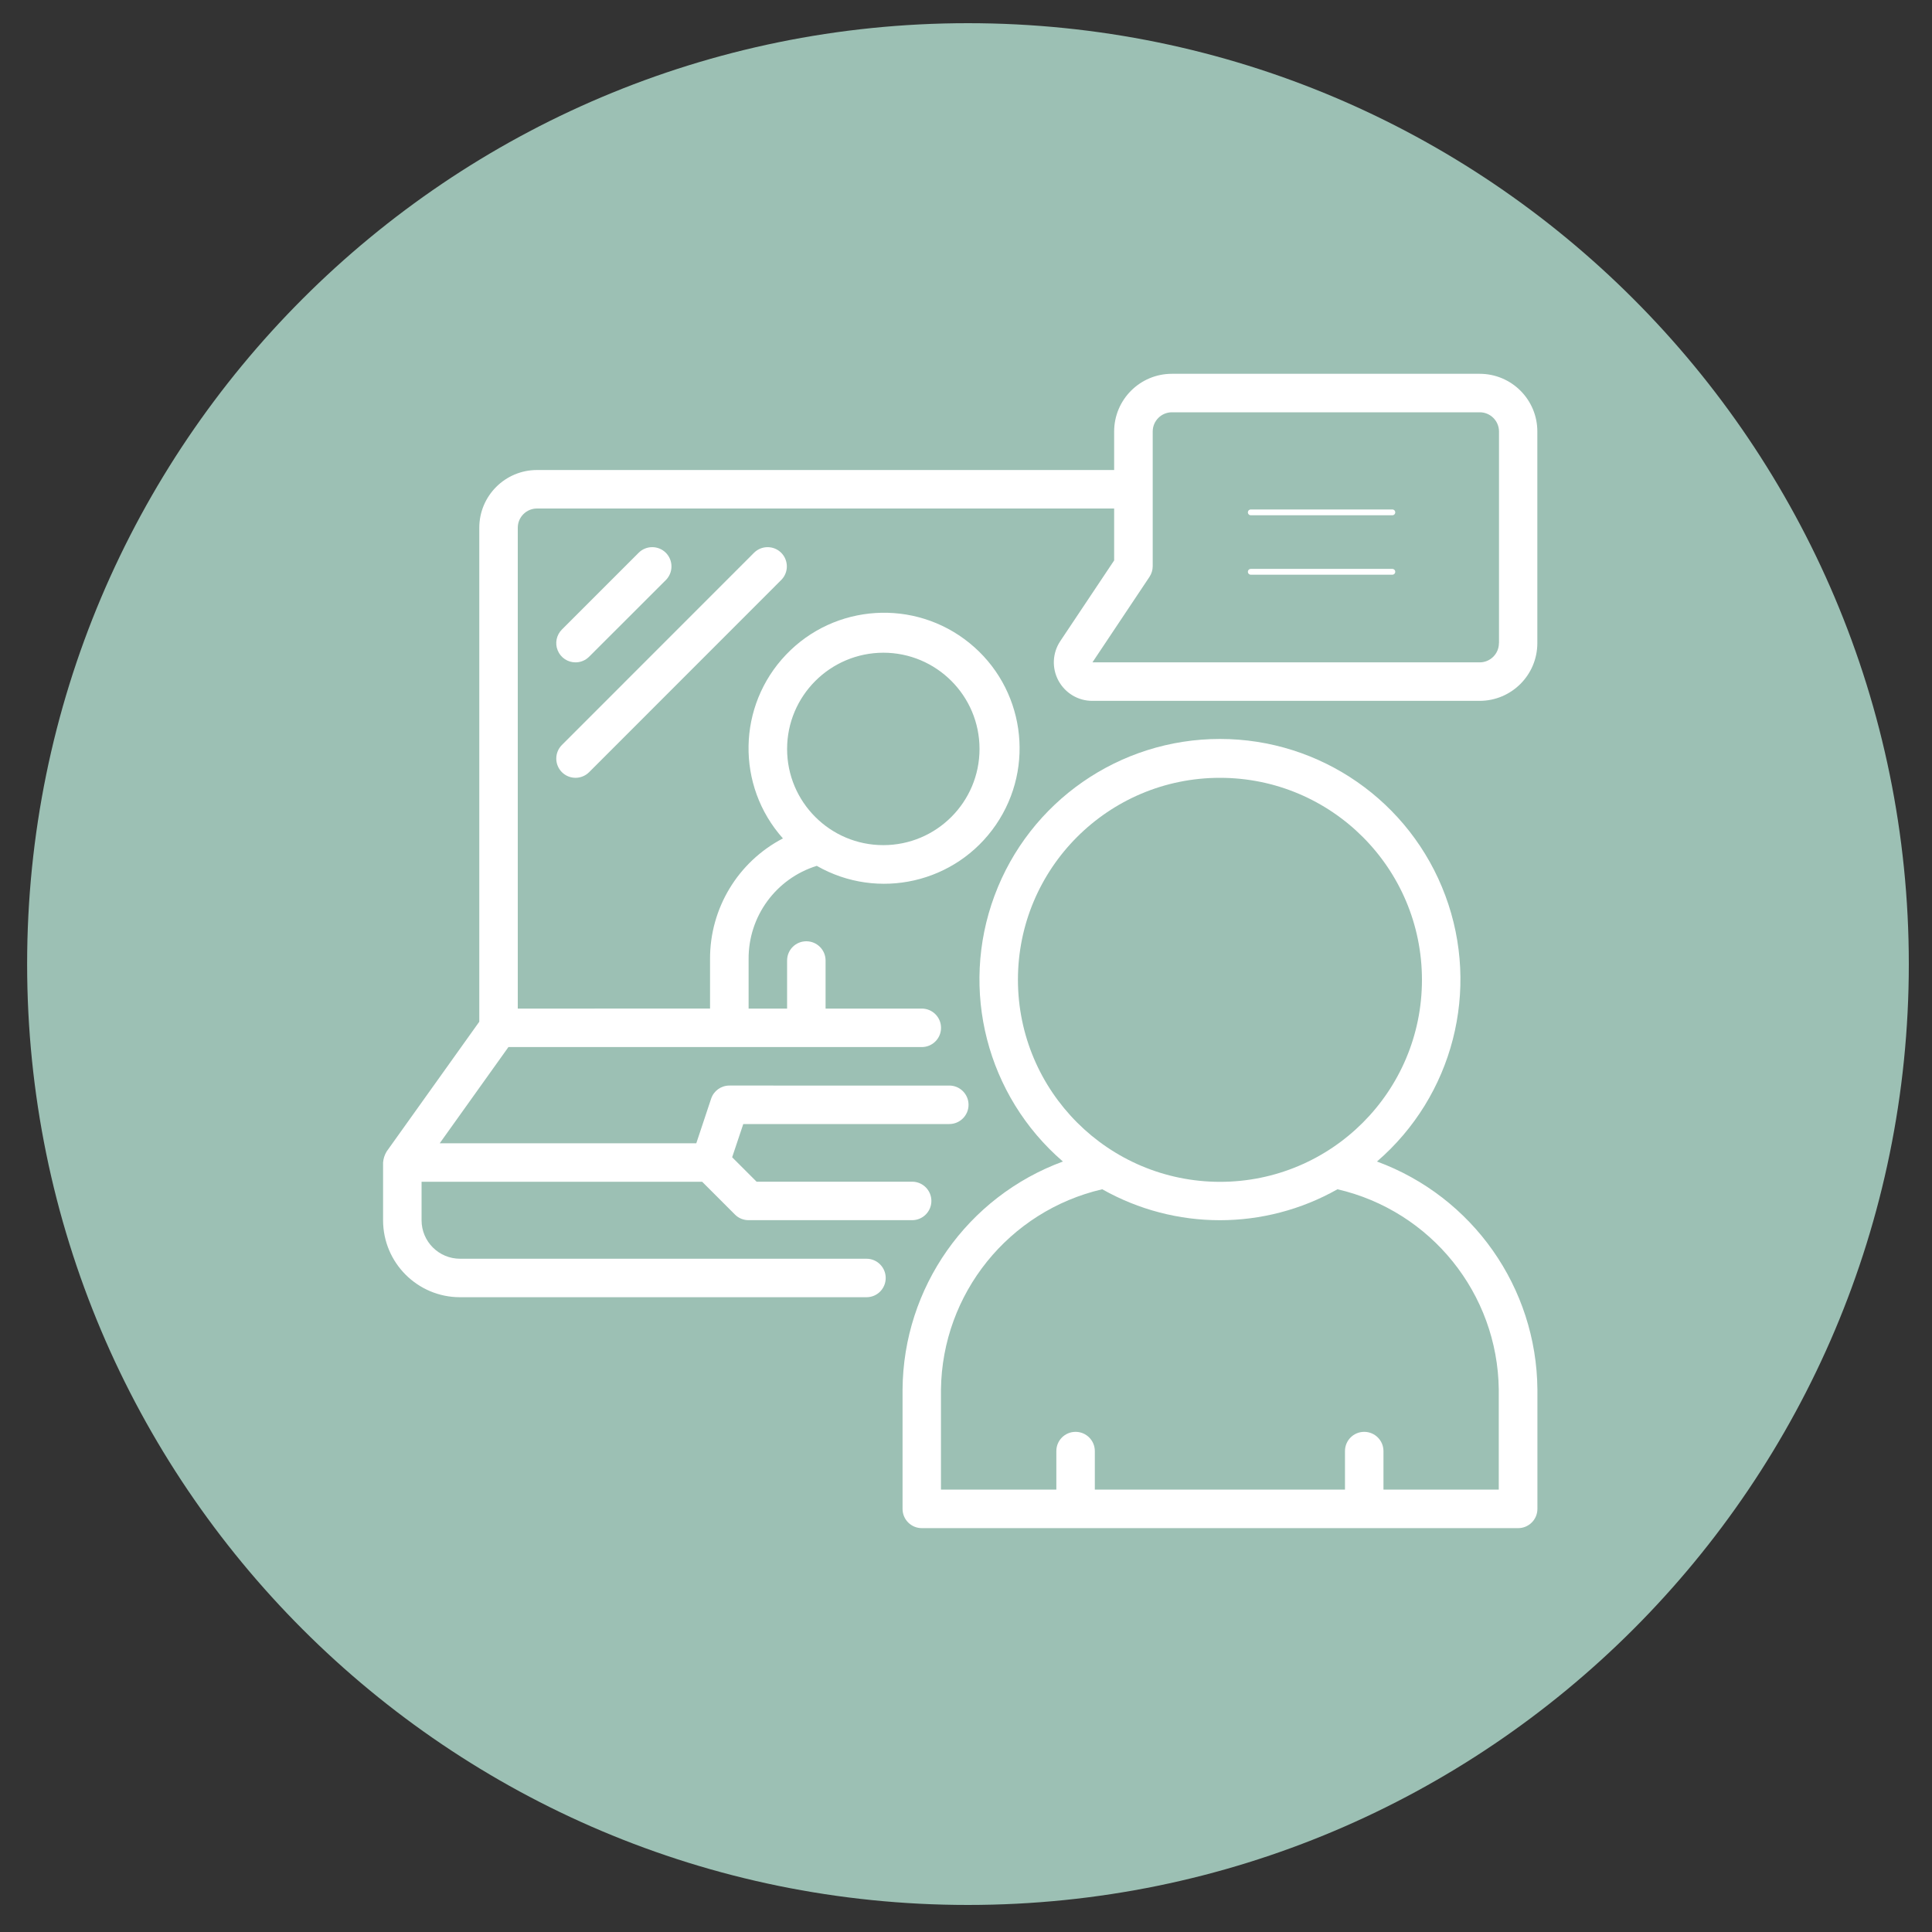
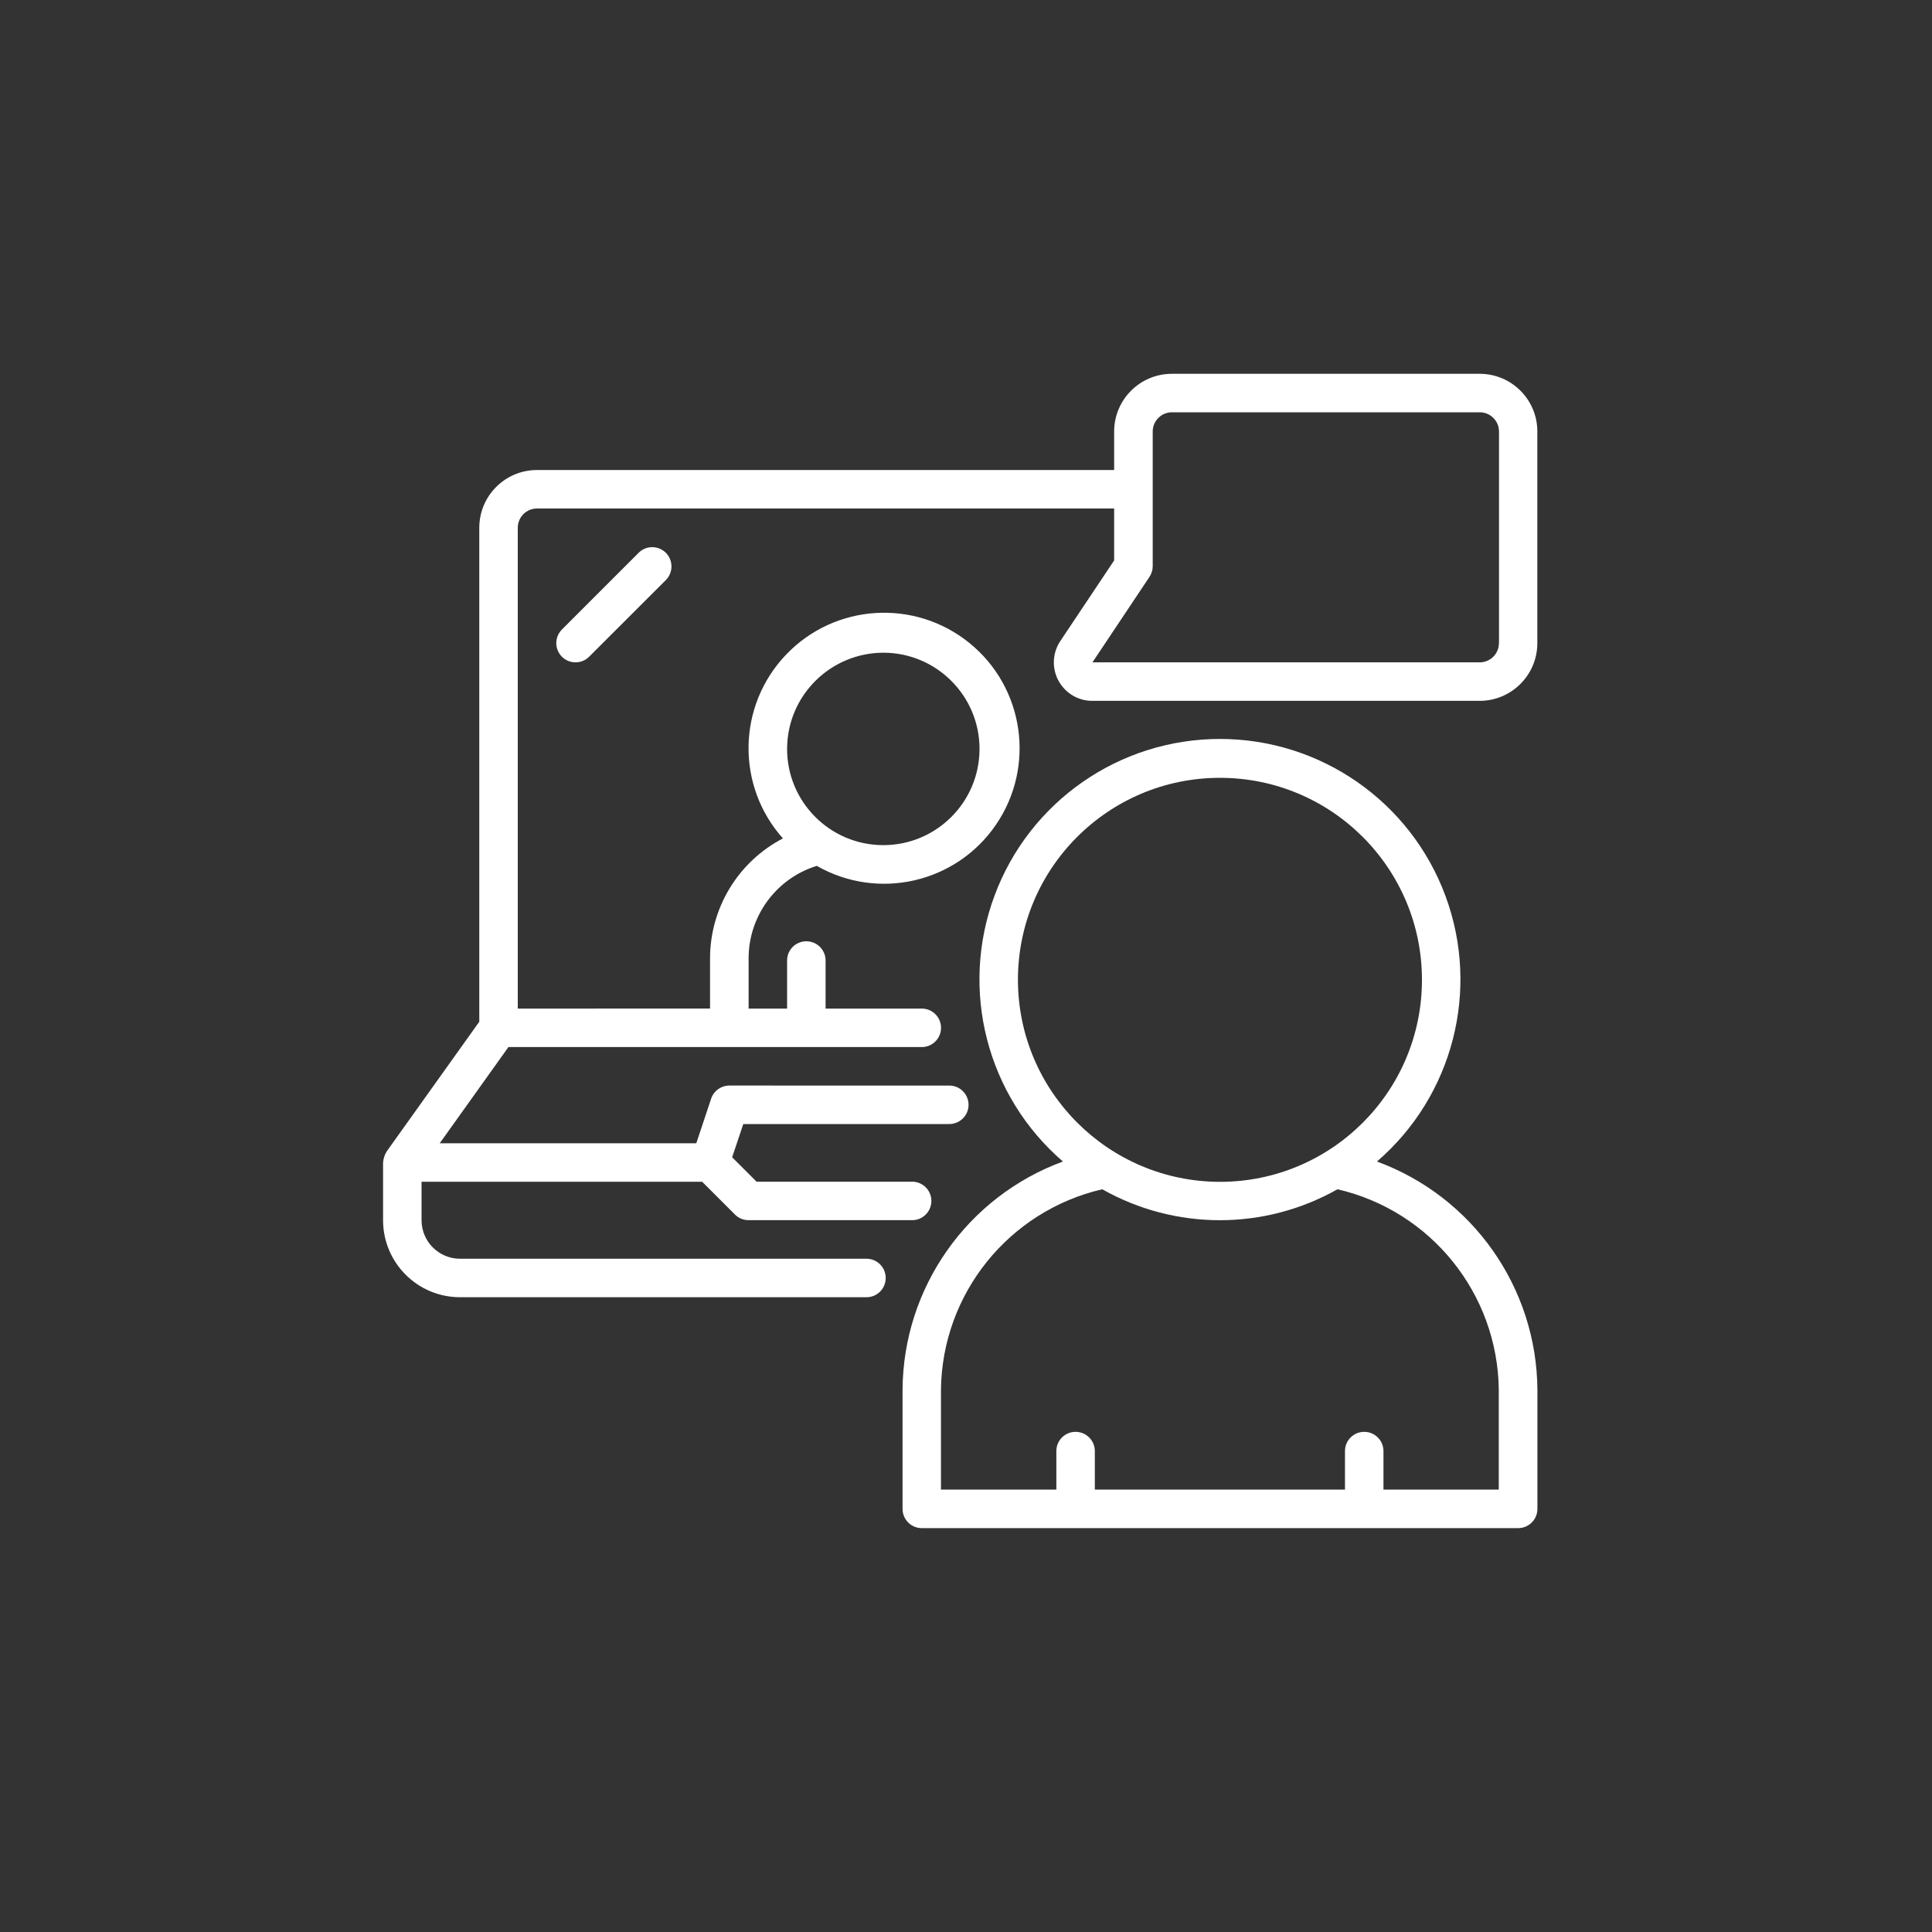
<svg xmlns="http://www.w3.org/2000/svg" version="1.1" id="Capa_1" x="0px" y="0px" viewBox="0 0 250 250" style="enable-background:new 0 0 250 250;" xml:space="preserve">
  <rect x="0" y="0" width="250" height="250" fill="#333333" stroke="none" />
  <style type="text/css">
	.st0{fill:#9CC0B4;}
	.st1{fill:#FFFFFF;}
	.st2{fill:none;stroke:#FFFFFF;stroke-width:0.75;stroke-linecap:round;stroke-linejoin:round;}
</style>
  <g>
-     <path class="st0" d="M3.51,124.75C3.51,57.51,58.01,3,125.25,3S247,57.51,247,124.75s-54.51,121.75-121.75,121.75   S3.51,191.99,3.51,124.75" />
    <path class="st1" d="M74.47,85.71c0.66,0,1.29-0.26,1.76-0.73l9.96-9.95c0.94-0.98,0.93-2.53-0.03-3.5   c-0.96-0.96-2.52-0.97-3.49-0.03l-9.96,9.96c-0.71,0.71-0.93,1.78-0.54,2.71C72.55,85.1,73.46,85.71,74.47,85.71" />
-     <path class="st1" d="M72.71,99.92c0.97,0.97,2.55,0.97,3.52,0l24.89-24.9c0.94-0.97,0.93-2.52-0.03-3.49   c-0.96-0.96-2.52-0.97-3.49-0.03L72.71,96.4C71.74,97.37,71.74,98.95,72.71,99.92" />
    <path class="st1" d="M193.95,192.75h-14.93v-4.98c0-1.37-1.11-2.49-2.49-2.49s-2.49,1.11-2.49,2.49v4.98h-32.37v-4.98   c0-1.37-1.11-2.49-2.49-2.49s-2.49,1.11-2.49,2.49v4.98h-14.93v-12.95c0.16-12.41,8.78-23.1,20.87-25.91   c9.45,5.34,20.99,5.34,30.44,0c12.09,2.8,20.72,13.5,20.87,25.91V192.75z M131.72,126.79c0-14.44,11.7-26.14,26.14-26.14   c14.44,0,26.14,11.7,26.14,26.14s-11.7,26.14-26.14,26.14C143.43,152.91,131.74,141.22,131.72,126.79 M178.18,150.3   c9.85-8.49,13.38-22.22,8.85-34.4c-4.53-12.2-16.17-20.28-29.17-20.28s-24.64,8.08-29.17,20.28c-4.53,12.19-1,25.91,8.85,34.4   c-12.39,4.56-20.66,16.31-20.75,29.51v15.44c0,1.37,1.11,2.49,2.49,2.49h77.17c1.37,0,2.49-1.11,2.49-2.49v-15.44   C198.84,166.61,190.57,154.86,178.18,150.3" />
    <path class="st1" d="M193.96,83.22c0,1.37-1.11,2.49-2.49,2.49h-50.11l7.38-11.06c0.27-0.41,0.42-0.89,0.42-1.38V55.84   c0-1.37,1.11-2.49,2.49-2.49h39.83c1.37,0,2.49,1.11,2.49,2.49V83.22z M114.3,84.46c6.87,0,12.45,5.57,12.45,12.45   c0,6.87-5.57,12.45-12.45,12.45c-6.87,0-12.45-5.57-12.45-12.45C101.86,90.04,107.43,84.48,114.3,84.46 M191.47,48.37h-39.83   c-4.12,0-7.47,3.34-7.47,7.47v4.98H69.49c-4.12,0-7.47,3.34-7.47,7.47v63.92l-11.98,16.78c-0.27,0.44-0.43,0.93-0.47,1.44v7.47   c0,5.5,4.46,9.96,9.96,9.96h52.6c1.37,0,2.48-1.11,2.48-2.49c0-1.37-1.11-2.49-2.48-2.49h-52.6c-2.75,0-4.98-2.23-4.98-4.98v-4.98   h36.31l4.25,4.25c0.47,0.47,1.1,0.72,1.76,0.72h21.16c1.37,0,2.49-1.11,2.49-2.49c0-1.37-1.11-2.49-2.49-2.49H97.9l-3.16-3.16   l1.44-4.3h26.66c1.37,0,2.49-1.11,2.49-2.49c0-1.37-1.11-2.49-2.49-2.49H94.38c-1.07,0-2.02,0.68-2.36,1.7l-1.92,5.77H56.9   l8.89-12.45h53.49c1.37,0,2.49-1.11,2.49-2.49c0-1.37-1.11-2.49-2.49-2.49h-12.45v-6.22c0-1.37-1.11-2.49-2.49-2.49   s-2.49,1.11-2.49,2.49v6.22h-4.98v-6.4c-0.04-5.53,3.54-10.43,8.82-12.07c7.93,4.54,18.02,2.23,23.18-5.31   c5.16-7.54,3.67-17.78-3.43-23.53c-7.1-5.75-17.43-5.09-23.73,1.52c-6.31,6.61-6.48,16.96-0.4,23.77   c-5.82,3.03-9.46,9.06-9.43,15.62v6.4H67V68.29c0-1.37,1.11-2.49,2.49-2.49h74.68v6.72l-6.97,10.44c-1.02,1.53-1.11,3.49-0.24,5.11   c0.87,1.61,2.55,2.63,4.39,2.62h50.11c4.12,0,7.47-3.34,7.47-7.47V55.84C198.94,51.71,195.59,48.37,191.47,48.37" />
-     <line class="st2" x1="161.85" y1="66.3" x2="180.17" y2="66.3" />
-     <line class="st2" x1="161.85" y1="73.99" x2="180.17" y2="73.99" />
  </g>
</svg>